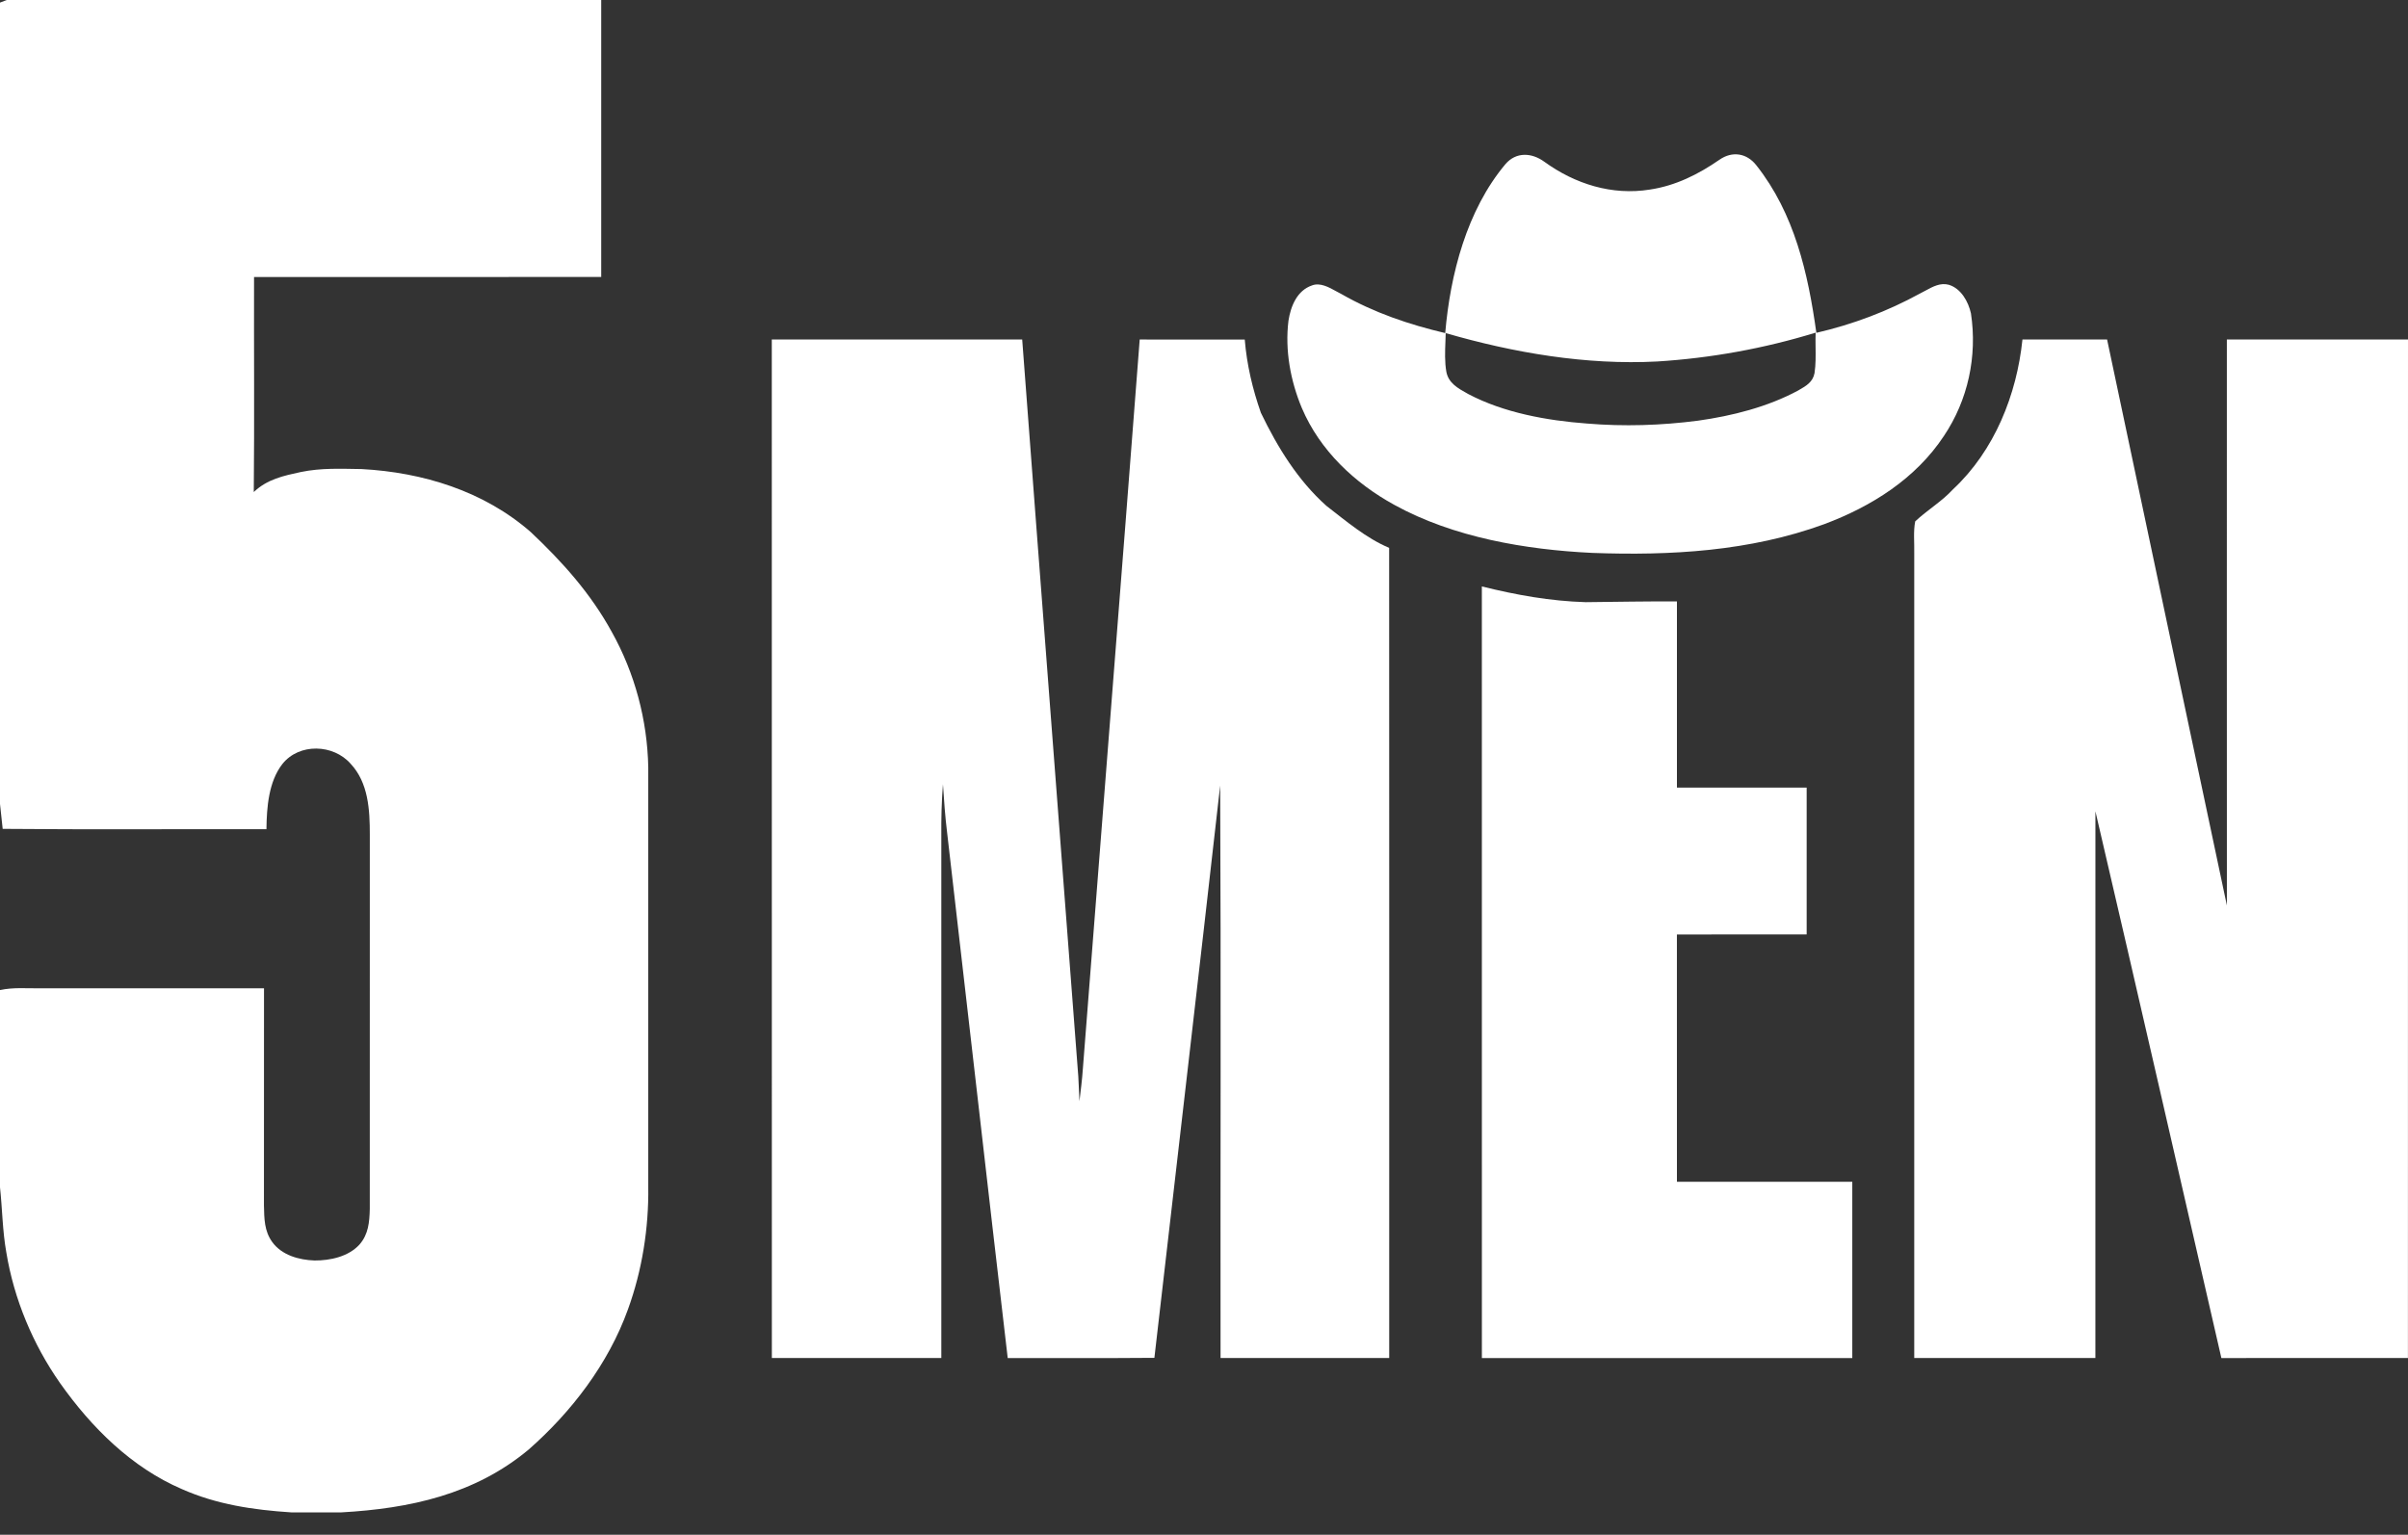
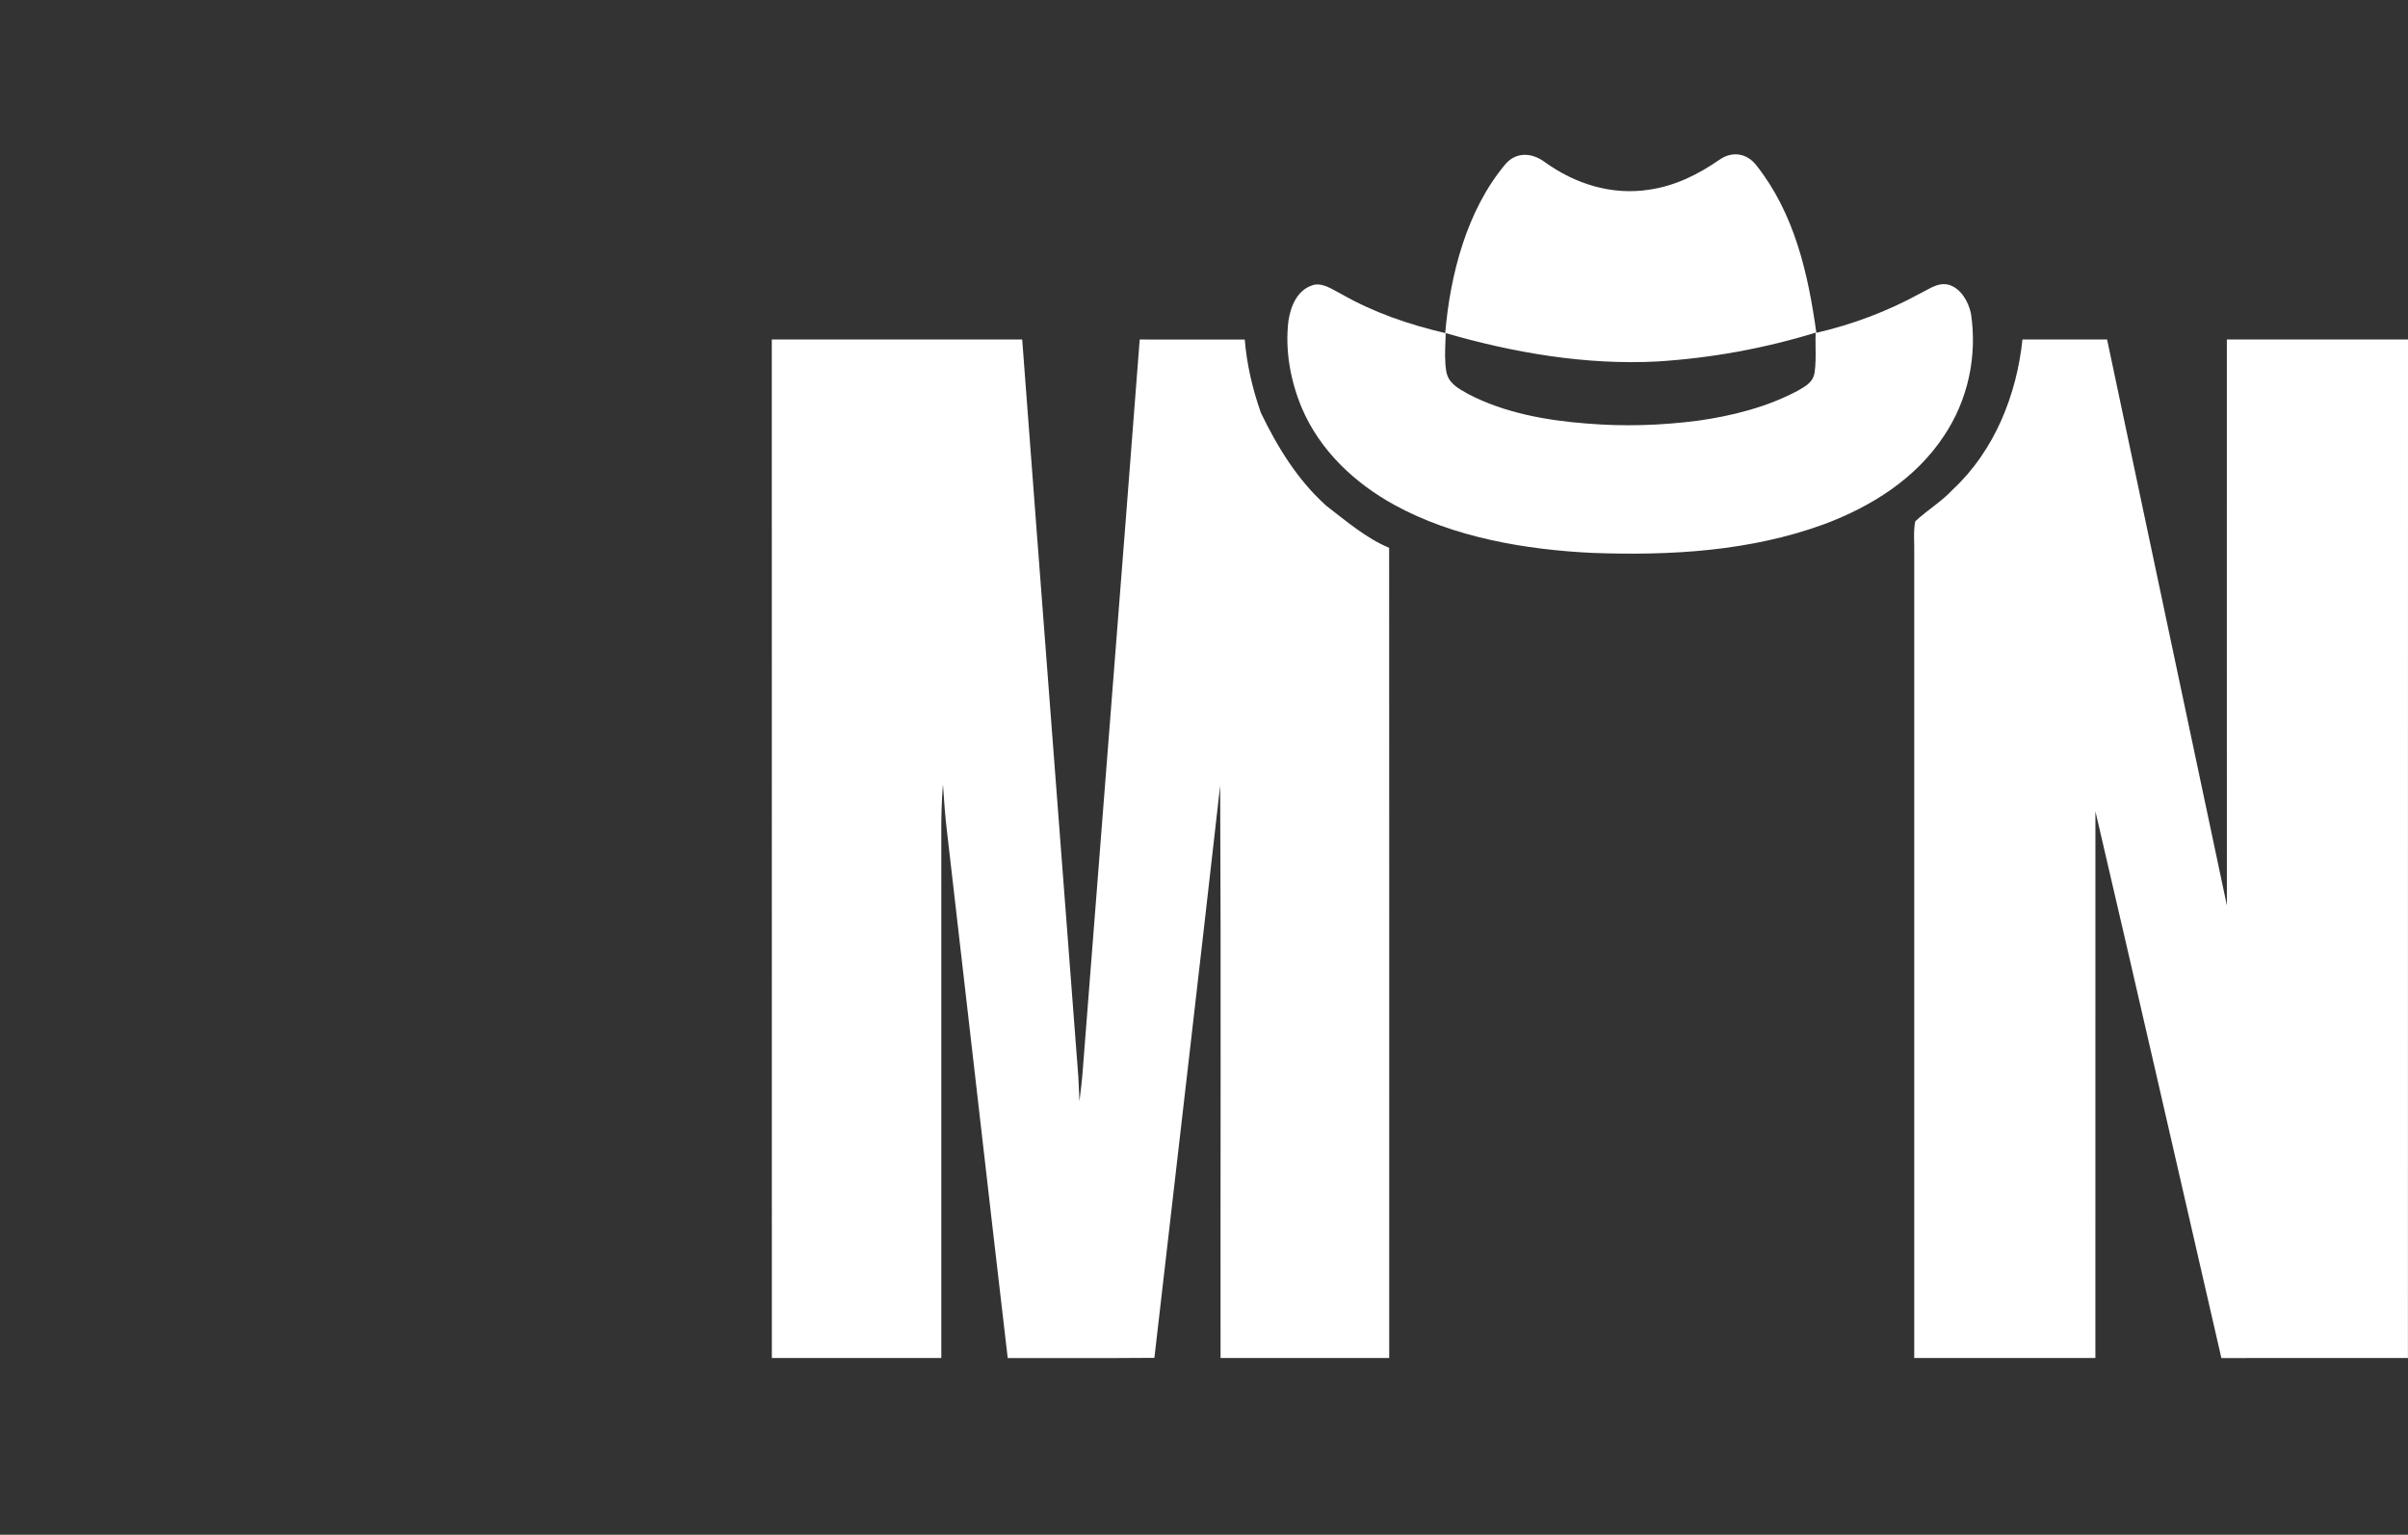
<svg xmlns="http://www.w3.org/2000/svg" width="80" height="51" viewBox="0 0 80 51" fill="none">
  <rect x="0" y="0" width="80" height="51" fill="#333333" stroke="none" />
-   <path d="M0 0.086L0.225 0C6.808 0.002 13.392 -0.001 19.974 0.001C19.974 3.069 19.974 6.137 19.974 9.204C16.13 9.207 12.285 9.203 8.44 9.205C8.434 11.588 8.454 13.97 8.431 16.351C8.878 15.923 9.418 15.81 9.995 15.685C10.675 15.545 11.321 15.577 12.012 15.587C14.036 15.695 16.074 16.313 17.64 17.687C18.686 18.674 19.623 19.718 20.326 21.001C21.089 22.367 21.507 23.924 21.537 25.5C21.536 30.145 21.535 34.79 21.537 39.434C21.555 40.817 21.333 42.213 20.863 43.509C20.21 45.324 18.981 46.923 17.564 48.168C15.766 49.668 13.603 50.128 11.345 50.256H9.672C8.419 50.174 7.2 49.996 6.039 49.481C4.375 48.764 3.045 47.446 1.993 45.957C1.096 44.676 0.465 43.175 0.209 41.612C0.081 40.893 0.078 40.178 0 39.453V32.899C0.443 32.803 0.873 32.846 1.322 32.841C3.805 32.841 6.287 32.841 8.771 32.841C8.771 35.247 8.772 37.651 8.769 40.056C8.779 40.495 8.778 40.898 9.04 41.266C9.359 41.714 9.938 41.868 10.449 41.886C10.968 41.889 11.577 41.76 11.946 41.353C12.239 41.016 12.274 40.614 12.285 40.18C12.285 36.034 12.284 31.885 12.286 27.739C12.287 26.913 12.239 26.011 11.651 25.382C11.074 24.723 9.94 24.687 9.382 25.387C8.924 25.973 8.86 26.831 8.852 27.554C5.933 27.548 3.007 27.57 0.089 27.543L0 26.717V0.086Z" fill="white" />
  <path fill-rule="evenodd" clip-rule="evenodd" d="M54.815 6.299C53.559 6.502 52.327 6.115 51.311 5.378C50.893 5.071 50.369 5.038 50.013 5.456C48.731 6.985 48.18 9.117 48.014 11.068C46.812 10.785 45.648 10.39 44.574 9.776C44.519 9.749 44.462 9.717 44.402 9.684C44.148 9.543 43.857 9.382 43.59 9.484C43.09 9.653 42.88 10.177 42.806 10.659C42.685 11.635 42.873 12.659 43.252 13.562C43.853 14.971 45 16.051 46.327 16.779C48.289 17.859 50.686 18.267 52.9 18.373C55.504 18.468 58.136 18.32 60.606 17.418C62.177 16.829 63.641 15.91 64.581 14.488C65.384 13.292 65.695 11.834 65.48 10.413C65.392 10.02 65.15 9.584 64.741 9.462C64.464 9.389 64.217 9.523 63.978 9.653C63.914 9.688 63.851 9.722 63.788 9.753C62.696 10.35 61.557 10.778 60.344 11.06C60.068 9.077 59.618 7.095 58.348 5.49C58.031 5.087 57.55 5.012 57.125 5.308C56.422 5.794 55.669 6.171 54.815 6.299ZM55.057 12.012C52.697 12.136 50.292 11.725 48.03 11.069C48.028 11.159 48.024 11.251 48.021 11.343C48.007 11.682 47.994 12.029 48.052 12.358C48.123 12.729 48.437 12.903 48.739 13.071C48.755 13.079 48.77 13.088 48.785 13.097C49.969 13.719 51.397 13.975 52.72 14.074C53.951 14.177 55.188 14.138 56.412 13.979C57.548 13.82 58.728 13.522 59.742 12.975C59.749 12.97 59.757 12.966 59.765 12.961C60.003 12.825 60.227 12.696 60.283 12.4C60.326 12.116 60.322 11.823 60.318 11.532C60.316 11.371 60.314 11.212 60.32 11.054C58.615 11.579 56.836 11.901 55.057 12.012Z" fill="white" />
  <path d="M25.641 11.282C28.414 11.282 31.187 11.282 33.96 11.282C34.573 19.446 35.205 27.608 35.824 35.771C35.841 36.045 35.848 36.32 35.862 36.594C35.904 36.237 35.951 35.88 35.975 35.521C36.601 27.441 37.244 19.362 37.864 11.282C39.027 11.282 40.191 11.281 41.354 11.284C41.422 12.12 41.614 12.932 41.89 13.717C42.445 14.868 43.117 15.96 44.064 16.807C44.726 17.319 45.391 17.886 46.151 18.205C46.158 27.177 46.151 36.153 46.153 45.126C44.285 45.128 42.418 45.127 40.55 45.127C40.542 38.787 40.568 32.442 40.537 26.103C39.822 32.443 39.08 38.781 38.352 45.121C36.729 45.136 35.104 45.122 33.479 45.128C32.797 39.306 32.14 33.477 31.464 27.653C31.398 27.124 31.363 26.593 31.327 26.061C31.282 26.632 31.268 27.203 31.273 27.776C31.274 33.559 31.274 39.344 31.273 45.127C29.396 45.127 27.52 45.127 25.643 45.127C25.64 33.845 25.641 22.564 25.641 11.282Z" fill="white" />
  <path d="M67.191 11.282C68.128 11.282 69.066 11.282 70.003 11.282C71.332 17.55 72.651 23.821 73.983 30.088C73.979 23.82 73.983 17.551 73.982 11.282C75.988 11.282 77.994 11.282 80 11.282C80 22.564 80.001 33.845 79.998 45.127C77.933 45.127 75.867 45.124 73.8 45.128C72.407 39.072 71.026 33.01 69.615 26.959C69.612 33.015 69.615 39.071 69.614 45.127C67.608 45.127 65.602 45.127 63.596 45.127C63.596 36.214 63.597 27.3 63.596 18.387C63.605 18.04 63.561 17.667 63.628 17.325C64.029 16.948 64.509 16.667 64.886 16.258C66.264 14.972 67.002 13.114 67.191 11.282Z" fill="white" />
-   <path d="M49.231 19.487C50.368 19.771 51.509 19.975 52.679 20.01C53.69 19.999 54.702 19.98 55.712 19.985C55.711 22.047 55.711 24.11 55.712 26.172C57.149 26.172 58.585 26.172 60.022 26.172C60.022 27.799 60.022 29.425 60.022 31.051C58.585 31.054 57.149 31.051 55.711 31.052C55.711 33.792 55.711 36.532 55.712 39.271C57.654 39.273 59.596 39.271 61.538 39.271C61.539 41.224 61.539 43.176 61.538 45.128C57.435 45.128 53.333 45.128 49.232 45.128C49.23 36.581 49.231 28.035 49.231 19.487Z" fill="white" />
</svg>